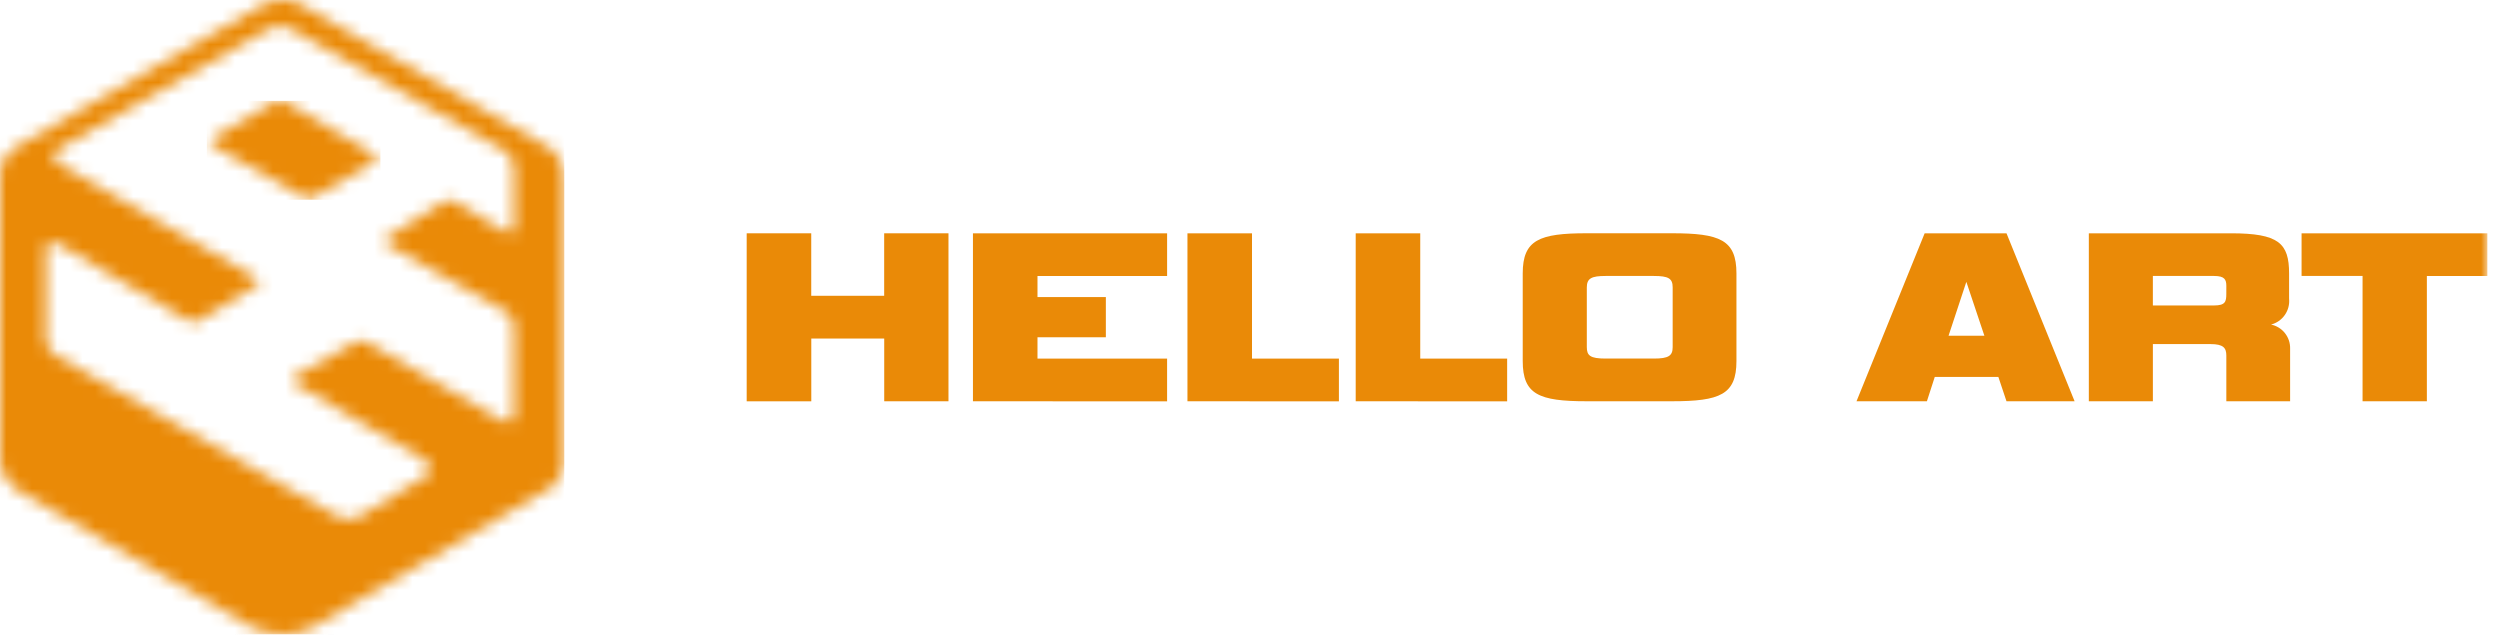
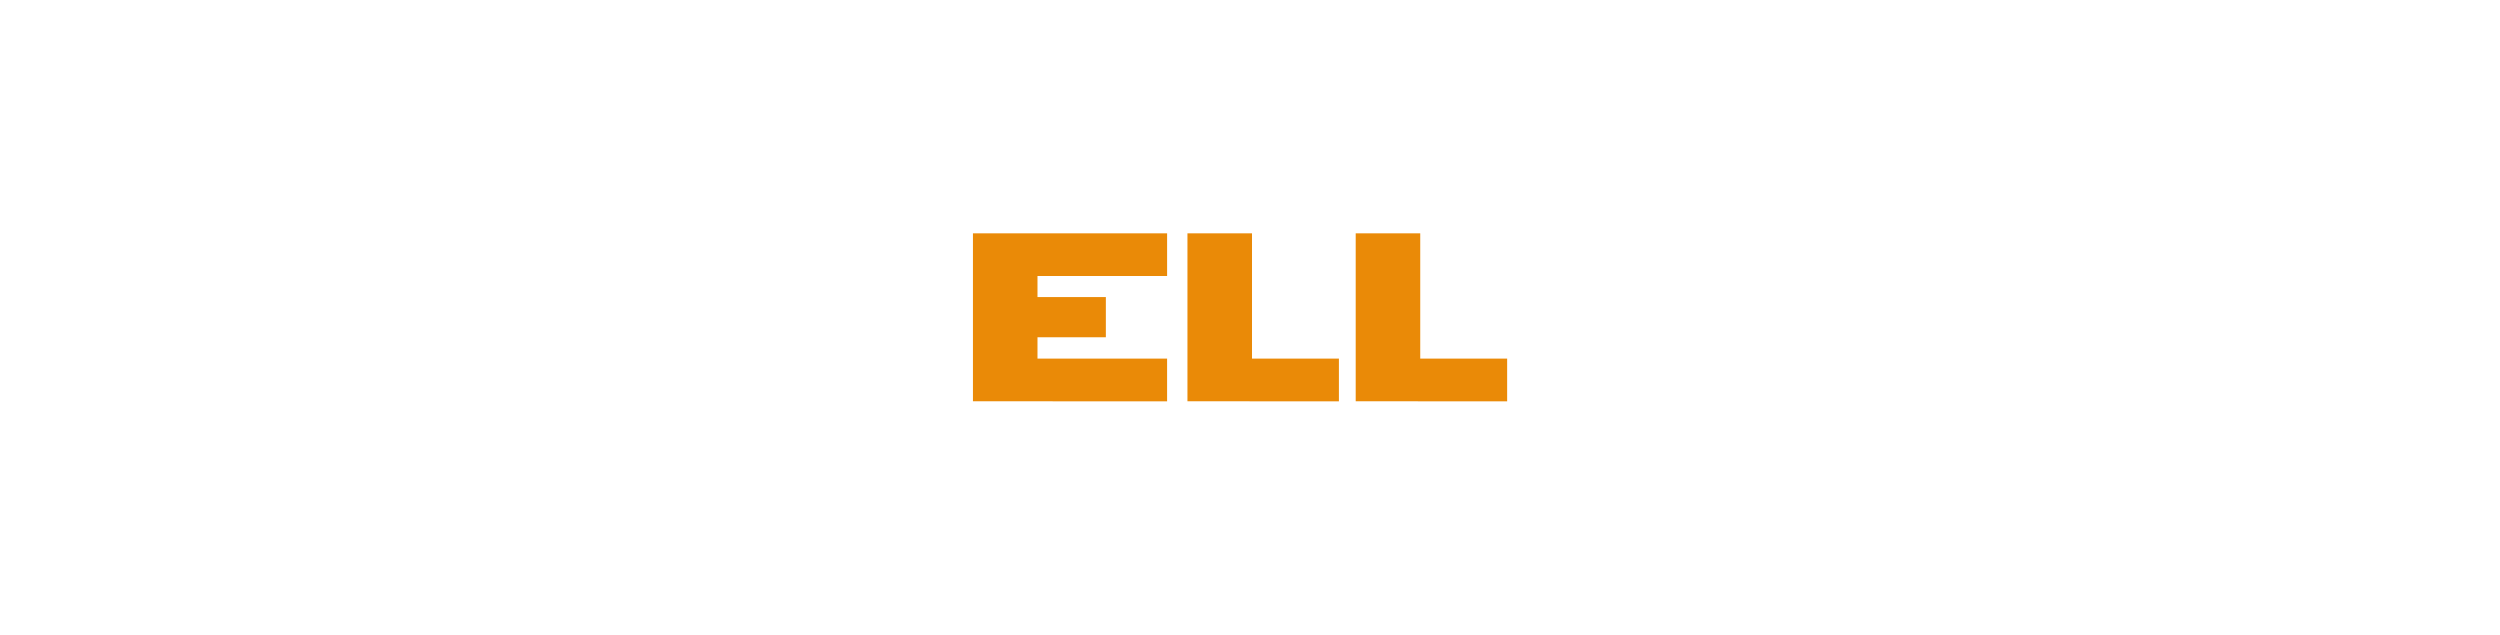
<svg xmlns="http://www.w3.org/2000/svg" width="197" height="50" viewBox="0 0 197 50" fill="none">
  <g clip-path="url(#clip0_238_39)">
    <mask id="mask0_238_39" style="mask-type:luminance" maskUnits="userSpaceOnUse" x="-1" y="-1" width="46" height="51">
-       <path d="M15.689 25.265L20.267 22.473C20.267 22.473 20.648 22.175 20.119 21.868L4.689 12.918L4.641 12.89L4.622 12.879C4.622 12.879 3.719 12.246 4.622 11.731L21.305 2.221C21.531 2.103 21.782 2.041 22.037 2.037C22.291 2.033 22.544 2.089 22.773 2.2L24.325 3.083L25.417 3.706L25.517 3.762C27.59 4.942 30.513 6.612 33.183 8.132L33.66 8.403L34.424 8.835L39.852 11.929C40.056 12.075 40.221 12.268 40.333 12.493C40.445 12.717 40.5 12.965 40.494 13.216V17.888C40.494 18.033 40.441 18.622 39.782 18.233L35.702 15.826C35.564 15.788 35.419 15.778 35.278 15.797C35.136 15.816 34.999 15.864 34.876 15.937L34.852 15.953L32.996 17.134L30.43 18.758C30.43 18.758 30.071 19.018 30.548 19.291L39.963 24.623C39.969 24.623 40.499 24.932 40.499 25.967V32.517C40.499 32.517 40.517 33.694 39.583 33.153L29.051 27.048L28.951 26.989C28.822 26.908 28.675 26.859 28.523 26.846C28.37 26.834 28.218 26.858 28.077 26.918L23.311 29.626L23.127 29.729C22.985 29.831 22.852 29.988 23.119 30.15L33.351 36.18C33.351 36.18 34.556 36.937 33.518 37.562L33.403 37.632L31.477 38.794L28.195 40.772H28.189C27.884 40.906 27.549 40.955 27.218 40.915C26.888 40.875 26.574 40.748 26.309 40.545L4.281 27.947C4.101 27.816 3.949 27.65 3.836 27.458C3.723 27.266 3.651 27.053 3.624 26.832V19.704C3.624 18.69 4.495 19.173 4.495 19.173L14.846 25.273C14.987 25.335 15.139 25.369 15.292 25.371C15.431 25.373 15.569 25.336 15.689 25.265ZM22.258 -0.001C21.713 0.008 21.177 0.142 20.692 0.391L1.123 11.671C0.762 11.919 0.469 12.255 0.273 12.646C0.077 13.037 -0.017 13.472 1.01366e-05 13.91V36.49C0.115 37.265 0.516 37.969 1.123 38.464L19.682 49.332C20.488 49.762 21.387 49.99 22.301 49.999H22.344C23.202 49.998 24.045 49.768 24.784 49.332L43.495 38.375C44.032 37.94 44.38 37.314 44.466 36.628V14.257C44.506 13.761 44.422 13.264 44.222 12.81C44.021 12.356 43.711 11.959 43.318 11.655L43.011 11.482L23.775 0.392C23.336 0.138 22.838 0.003 22.331 -0.001L22.258 -0.001Z" fill="white" />
-     </mask>
+       </mask>
    <g mask="url(#mask0_238_39)">
-       <path d="M44.466 0H0V49.999H44.466V0Z" fill="url(#paint0_linear_238_39)" />
+       <path d="M44.466 0H0V49.999H44.466Z" fill="url(#paint0_linear_238_39)" />
    </g>
-     <path d="M69.677 31.62V26.677H63.93V31.623H58.839V18.384H63.926V23.308H69.673V18.384H74.74V31.62H69.677Z" fill="#EA8A07" />
    <path d="M76.668 31.62V18.384H91.968V21.749H81.754V23.411H87.141V26.575H81.754V28.257H91.967V31.626L76.668 31.62Z" fill="#EA8A07" />
    <path d="M93.571 31.62V18.384H98.658V28.257H105.506V31.626L93.571 31.62Z" fill="#EA8A07" />
    <path d="M106.829 31.62V18.384H111.915V28.257H118.763V31.626L106.829 31.62Z" fill="#EA8A07" />
    <mask id="mask1_238_39" style="mask-type:luminance" maskUnits="userSpaceOnUse" x="0" y="0" width="197" height="50">
-       <path d="M196.023 0H0V50H196.023V0Z" fill="white" />
-     </mask>
+       </mask>
    <g mask="url(#mask1_238_39)">
      <path d="M125.037 31.619C121.252 31.619 119.991 31.078 119.991 28.455V21.545C119.991 18.902 121.293 18.381 125.037 18.381H131.745C135.53 18.381 136.832 18.899 136.832 21.545V28.455C136.832 31.098 135.53 31.619 131.745 31.619H125.037ZM131.806 22.647C131.806 21.947 131.485 21.746 130.323 21.746H126.523C125.421 21.746 125.041 21.926 125.041 22.647V27.354C125.041 28.015 125.3 28.255 126.523 28.255H130.323C131.486 28.255 131.806 28.034 131.806 27.354V22.647Z" fill="#EA8A07" />
-       <path d="M157.47 29.7H152.46L151.839 31.622H146.292L151.663 18.384H158.112L163.479 31.621H158.112L157.47 29.7ZM153.546 26.455H156.369L154.948 22.21L153.546 26.455Z" fill="#EA8A07" />
      <path d="M175.435 31.62V28.015C175.435 27.41 175.194 27.114 174.193 27.114H169.647V31.619H164.6V18.384H175.796C179.561 18.384 180.38 19.162 180.38 21.547V23.534C180.425 23.988 180.307 24.443 180.046 24.817C179.786 25.192 179.4 25.461 178.959 25.576C179.392 25.666 179.781 25.905 180.055 26.253C180.33 26.601 180.474 27.034 180.461 27.476V31.622L175.435 31.62ZM175.435 22.528C175.435 22.027 175.295 21.746 174.474 21.746H169.646V24.07H174.472C175.353 24.07 175.433 23.769 175.433 23.169L175.435 22.528Z" fill="#EA8A07" />
      <path d="M186.17 31.619V21.745H181.364V18.384H196.023V21.747H191.237V31.62L186.17 31.619Z" fill="#EA8A07" />
    </g>
    <mask id="mask2_238_39" style="mask-type:luminance" maskUnits="userSpaceOnUse" x="16" y="7" width="14" height="9">
-       <path d="M21.586 8.061L16.788 10.88C16.788 10.88 16.304 11.22 16.82 11.512L23.851 15.496C24.001 15.563 24.163 15.597 24.326 15.597C24.49 15.597 24.652 15.563 24.801 15.496L29.543 12.72C29.543 12.72 29.981 12.454 29.332 12.07L22.594 8.097C22.418 8.005 22.224 7.956 22.025 7.952C21.874 7.95 21.724 7.989 21.593 8.064" fill="white" />
-     </mask>
+       </mask>
    <g mask="url(#mask2_238_39)">
      <path d="M29.977 7.948H16.3V15.738H29.977V7.948Z" fill="url(#paint1_linear_238_39)" />
    </g>
  </g>
  <defs>
    <linearGradient id="paint0_linear_238_39" x1="-53.003" y1="269.895" x2="-51.758" y2="269.895" gradientUnits="userSpaceOnUse">
      <stop stop-color="#EA8A07" />
      <stop offset="0.74" stop-color="#EA8A07" />
      <stop offset="1" stop-color="#EA8A07" />
    </linearGradient>
    <linearGradient id="paint1_linear_238_39" x1="-0.003" y1="49.996" x2="0.38" y2="49.996" gradientUnits="userSpaceOnUse">
      <stop stop-color="#EA8A07" />
      <stop offset="0.74" stop-color="#EA8A07" />
      <stop offset="1" stop-color="#EA8A07" />
    </linearGradient>
    <clipPath id="clip0_238_39">
      <rect width="196.023" height="50" fill="white" />
    </clipPath>
  </defs>
</svg>